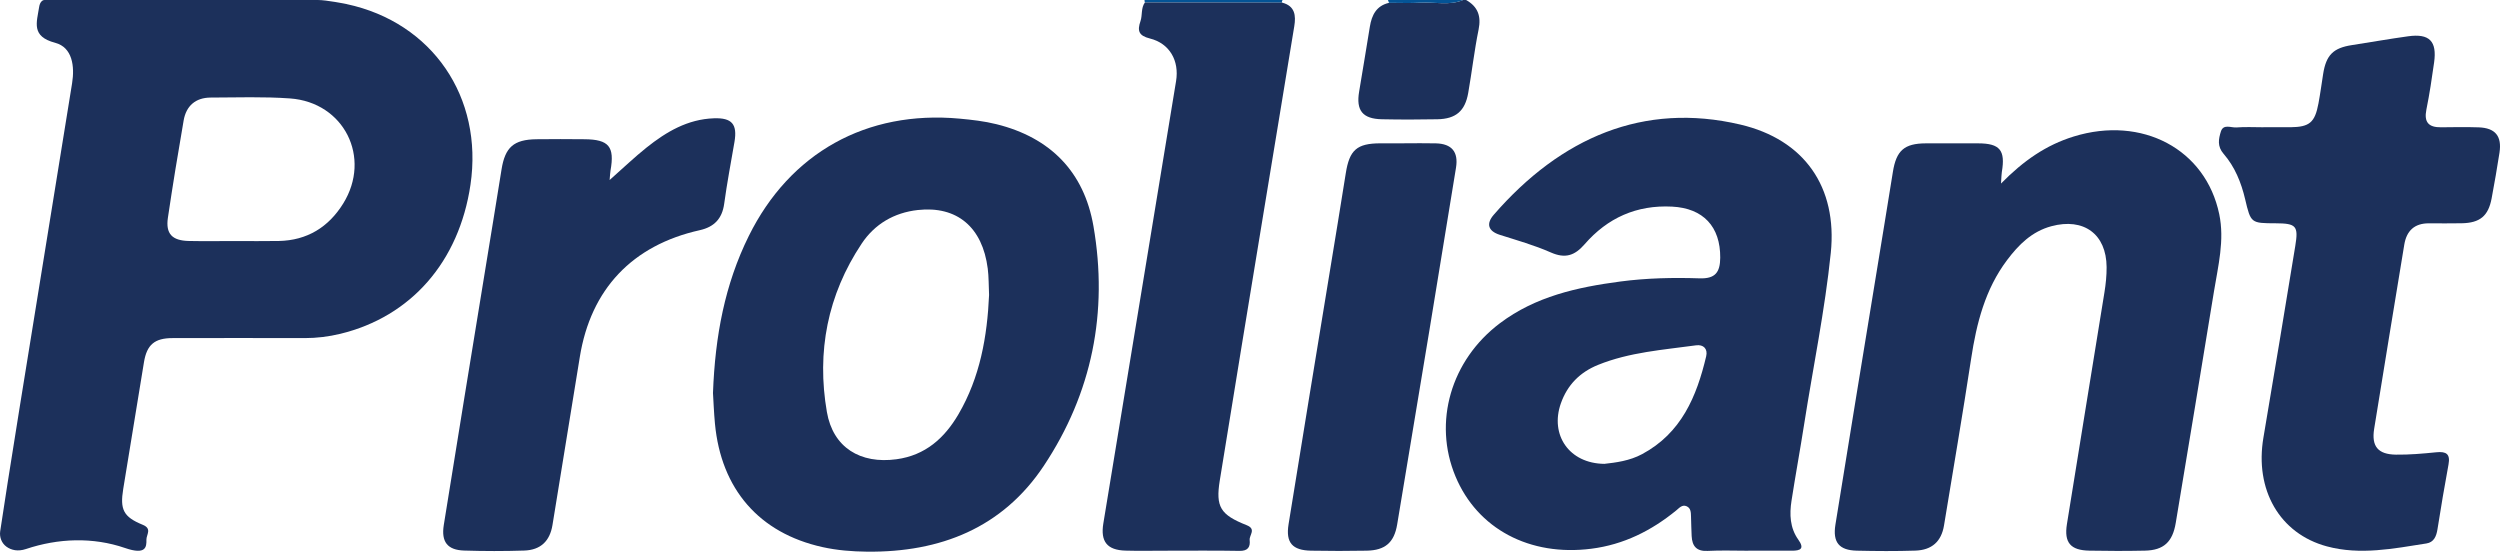
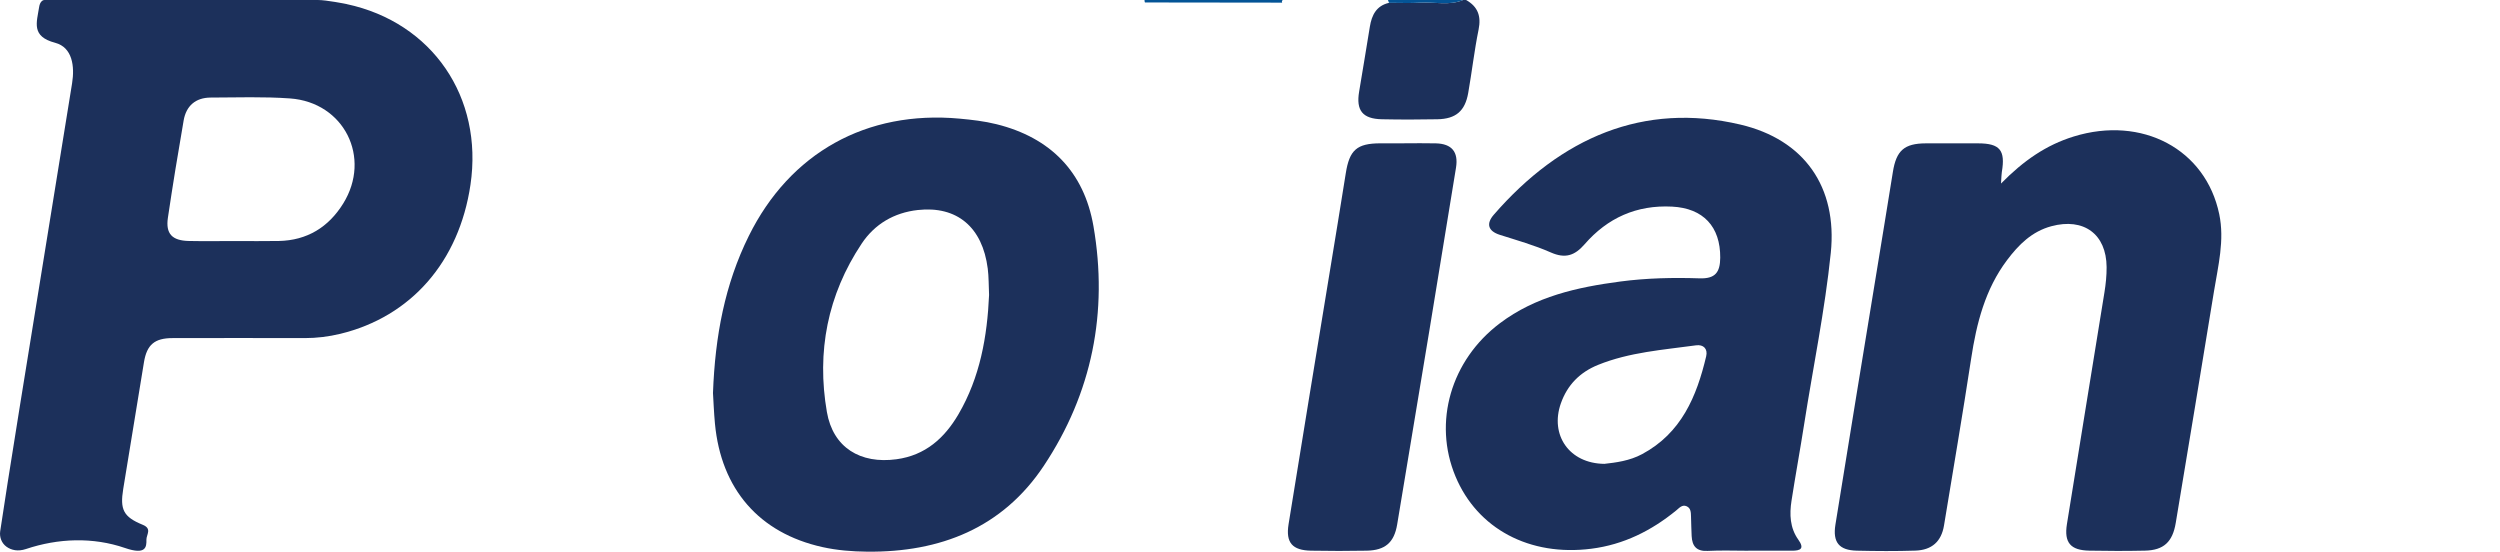
<svg xmlns="http://www.w3.org/2000/svg" id="Layer_1" viewBox="0 0 830.98 183.37">
  <defs>
    <style>.cls-1{fill:#045496;}.cls-2{fill:#1c305b;}</style>
  </defs>
  <path class="cls-2" d="M487.32,0c3.93,2.22,5.06,5.37,4.15,9.84-1.42,6.97-2.22,14.06-3.45,21.07-1.05,6-4.11,8.61-10.22,8.73-6.15,.12-12.31,.13-18.46,0-6.46-.13-8.65-2.95-7.57-9.23,1.23-7.18,2.37-14.38,3.56-21.56,.63-3.83,2.16-6.96,6.38-7.91,3.48,0,6.98,.16,10.45-.05,4.72-.29,9.55,1.06,14.17-.89h1Z" />
  <path class="cls-2" d="M115.27,1.36C114.83,1.27,108.49,0,105.65,0H14.78C14.11,0,13.27,.68,13.02,2.27c-.81,5.23-2.74,9.83,5.33,11.96,5.7,1.51,6.53,7.77,5.61,13.46-3.14,19.45-6.27,38.9-9.44,58.35C10.65,109.8,1.87,164.01,.06,176.61c-.28,1.97,.5,3.98,2.12,5.13s3.79,1.64,6.45,.75c10.72-3.59,22.24-4.02,32.93-.34,7,2.41,7.16-.37,7.11-2.78-.03-1.65,1.96-3.64-1.24-4.94-6.45-2.63-7.58-5.08-6.47-11.92,2.29-14.06,4.58-28.11,6.9-42.16,.95-5.76,3.52-7.96,9.46-7.97,14.65-.04,29.29-.03,43.94,0,4.02,0,7.97-.48,11.85-1.42,23.55-5.71,39.5-24.01,43.27-49.55,4.31-29.14-12.73-53.95-41.12-60.04Zm-1.21,66.32c-4.85,7.81-11.97,12.24-21.39,12.42-4.82,.09-9.63,.02-14.45,.02-5.15,0-10.3,.09-15.45-.02-5.59-.12-7.75-2.41-6.96-7.74,1.6-10.79,3.36-21.56,5.23-32.31,.84-4.86,3.96-7.6,8.98-7.62,8.8-.03,17.63-.34,26.39,.29,17.96,1.29,27.16,19.65,17.65,34.96Z" />
  <path class="cls-1" d="M426.38,0c-.29,.24-.35,.54-.2,.88-15.2-.02-30.41-.04-45.61-.06-.11-.26-.16-.54-.14-.82h45.96Z" />
  <path class="cls-1" d="M486.32,0c-4.61,1.95-9.44,.6-14.17,.89-3.47,.21-6.97,.05-10.45,.05-.12-.31-.24-.63-.36-.94,8.33,0,16.65,0,24.98,0Z" />
  <path class="cls-2" d="M581.09,183.06c-4.49,0-9-.18-13.48,.06-3.72,.19-5.15-1.61-5.32-4.94-.11-2.15-.14-4.31-.21-6.46-.04-1.33-.02-2.8-1.45-3.44-1.49-.66-2.45,.56-3.46,1.38-8.26,6.75-17.48,11.36-28.19,12.73-20.52,2.63-37.92-6.61-45.19-24.04-7.51-18-1.53-38.63,14.77-50.91,11.83-8.91,25.69-11.97,39.98-13.86,8.77-1.16,17.59-1.35,26.4-1.06,5.19,.17,6.81-1.98,6.85-6.87,.07-10.32-5.64-16.44-15.99-16.97-11.82-.61-21.48,3.75-29.09,12.51-3.3,3.79-6.44,4.84-11.24,2.72-5.43-2.4-11.22-4.03-16.91-5.84-4.09-1.3-4.55-3.8-2.05-6.68,22.38-25.77,49.87-37.51,81.94-29.99,21.3,5,32.33,20.76,30.09,42.64-1.96,19.12-5.88,37.96-8.85,56.93-1.33,8.51-2.89,16.98-4.21,25.49-.7,4.5-.53,9,2.25,12.9,2.16,3.03,.75,3.7-2.15,3.69-4.83-.02-9.65,0-14.48,0Zm-47.8-28.88c3.76-.42,8.35-.98,12.55-3.24,13.03-6.99,18.12-19.14,21.28-32.51,.59-2.49-.91-3.98-3.35-3.65-10.98,1.51-22.13,2.28-32.57,6.5-6.03,2.43-10.22,6.66-12.38,12.79-3.69,10.49,2.75,19.99,14.46,20.11Z" />
  <path class="cls-2" d="M236.99,130.62c.7-18.98,3.96-36.12,11.88-52.14,13.7-27.71,39.17-41.87,70.05-39.05,4.12,.38,8.29,.85,12.29,1.85,17.91,4.44,29.11,15.82,32.24,33.86,4.95,28.58-.44,55.55-16.51,79.71-13.73,20.63-34.38,28.77-58.73,28.52-5-.05-9.97-.44-14.86-1.53-20.99-4.66-33.67-19.23-35.71-41.06-.35-3.79-.49-7.6-.65-10.15Zm91.77-32.56c-.15-3.16-.08-5.99-.44-8.78-1.75-13.78-10.23-20.92-23.27-19.47-7.85,.88-14.3,4.65-18.64,11.17-11.36,17.06-15.01,35.97-11.56,55.96,2.04,11.84,11.13,17.35,23.15,15.71,9.59-1.3,15.95-7.04,20.57-14.93,7.22-12.33,9.58-25.95,10.19-39.67Z" />
  <path class="cls-2" d="M665.13,61c7.53-7.67,15.08-12.83,24.17-15.63,22.71-7.01,43.87,4.21,48.36,25.83,1.81,8.69-.37,17.16-1.75,25.64-4.16,25.67-8.46,51.32-12.71,76.98-1.05,6.33-4.01,9.08-10.26,9.21-6.16,.13-12.32,.12-18.48,0-6.22-.12-8.42-2.65-7.43-8.82,4.11-25.69,8.34-51.35,12.47-77.03,.45-2.77,.74-5.6,.72-8.4-.07-10.99-7.61-16.47-18.35-13.59-6.5,1.75-10.9,6.16-14.74,11.27-7.3,9.71-10.15,21.01-11.94,32.78-2.82,18.5-5.98,36.96-9.02,55.43-.87,5.28-4,8.17-9.51,8.35-6.49,.21-12.99,.17-19.48,.02-5.87-.14-8.05-2.76-7.1-8.66,4.47-27.81,9.05-55.6,13.59-83.4,1.84-11.28,3.71-22.56,5.51-33.85,1.13-7.07,3.77-9.45,10.91-9.48,5.83-.03,11.66-.02,17.48,0,7.19,.02,9.05,2.3,7.82,9.52-.14,.8-.12,1.62-.27,3.84Z" />
-   <path class="cls-2" d="M752.34,42.29c3,0,5.99,.03,8.99,0,6.34-.07,8.12-1.56,9.31-7.92,.61-3.26,1.04-6.54,1.56-9.81,1-6.29,3.37-8.62,9.56-9.57,6.24-.96,12.46-2.07,18.71-2.93,7.05-.97,9.6,1.62,8.61,8.69-.73,5.25-1.52,10.5-2.57,15.69-.85,4.22,.78,5.92,4.89,5.87,4.16-.05,8.32-.12,12.48,.02,5.54,.19,7.78,2.92,6.93,8.43-.78,5.07-1.67,10.13-2.61,15.17-1.1,5.86-3.87,8.16-9.92,8.28-3.66,.08-7.32,.02-10.98,.02-4.76,0-7.37,2.49-8.13,7.06-3.35,20.42-6.74,40.84-10.02,61.27-.93,5.8,1.27,8.48,7.24,8.56,4.47,.06,8.97-.34,13.43-.79,3.27-.33,4.7,.54,4.05,4.05-1.32,7.16-2.54,14.35-3.67,21.55-.37,2.36-1.21,4.33-3.67,4.71-10.98,1.72-22.04,3.95-33.09,.97-15.75-4.24-24.04-18.87-21.09-36.17,3.62-21.22,7.09-42.47,10.59-63.71,1.09-6.64,.32-7.48-6.52-7.51-8.19-.03-8.27-.02-10.14-7.98-1.31-5.57-3.43-10.8-7.17-15.11-2.17-2.5-1.66-4.96-.91-7.39,.82-2.65,3.39-1.24,5.16-1.38,2.98-.23,5.99-.06,8.98-.06Z" />
-   <path class="cls-2" d="M380.57,.82c15.21,.02,30.41,.04,45.61,.06,4.3,1.09,4.6,4.33,4.03,7.82-3.41,20.92-6.9,41.82-10.33,62.73-4.83,29.41-9.69,58.82-14.43,88.25-1.42,8.82,.18,11.42,8.94,14.89,3.3,1.31,.81,3.3,.99,4.93,.25,2.26-.53,3.66-3.35,3.61-8.32-.16-16.64-.05-24.96-.06-4.33,0-8.66,.1-12.98-.03-6.11-.18-8.33-3.02-7.35-9.02,8.07-49.01,16.13-98.03,24.18-147.05,1.11-6.74-2.13-12.52-8.68-14.15-3.82-.95-4.23-2.62-3.15-5.78,.69-2.01,.11-4.34,1.47-6.21Z" />
-   <path class="cls-2" d="M202.61,59.86c4.65-4.11,8.31-7.63,12.27-10.79,6.56-5.24,13.67-9.45,22.43-9.75,5.99-.21,7.83,1.96,6.82,7.86-1.18,6.85-2.48,13.69-3.42,20.57-.68,4.97-3.36,7.7-8.11,8.76-22.45,5.01-36.23,19.61-39.87,42.12-3.01,18.63-6.05,37.26-9.09,55.88-.87,5.34-3.94,8.31-9.39,8.49-6.65,.22-13.31,.21-19.96,0-5.52-.17-7.68-2.85-6.78-8.48,4.47-27.95,9.06-55.89,13.61-83.83,1.86-11.44,3.76-22.88,5.58-34.32,1.18-7.43,4.03-9.99,11.63-10.09,5.32-.07,10.65-.05,15.97,0,8.1,.07,10.05,2.45,8.63,10.4-.11,.63-.13,1.28-.3,3.18Z" />
  <path class="cls-2" d="M466.8,47.63c3.49,0,6.99-.07,10.48,.02,5.27,.14,7.53,2.83,6.69,8.06-2.91,17.98-5.85,35.95-8.82,53.93-3.56,21.56-7.13,43.12-10.74,64.68-1,6.01-3.98,8.6-10.14,8.72-6.15,.12-12.31,.11-18.47,0-6.22-.11-8.48-2.64-7.49-8.78,4.46-27.79,9.06-55.55,13.6-83.33,1.82-11.11,3.66-22.22,5.42-33.34,1.22-7.74,3.68-9.93,11.49-9.95,2.66,0,5.32,0,7.99,0Z" />
</svg>